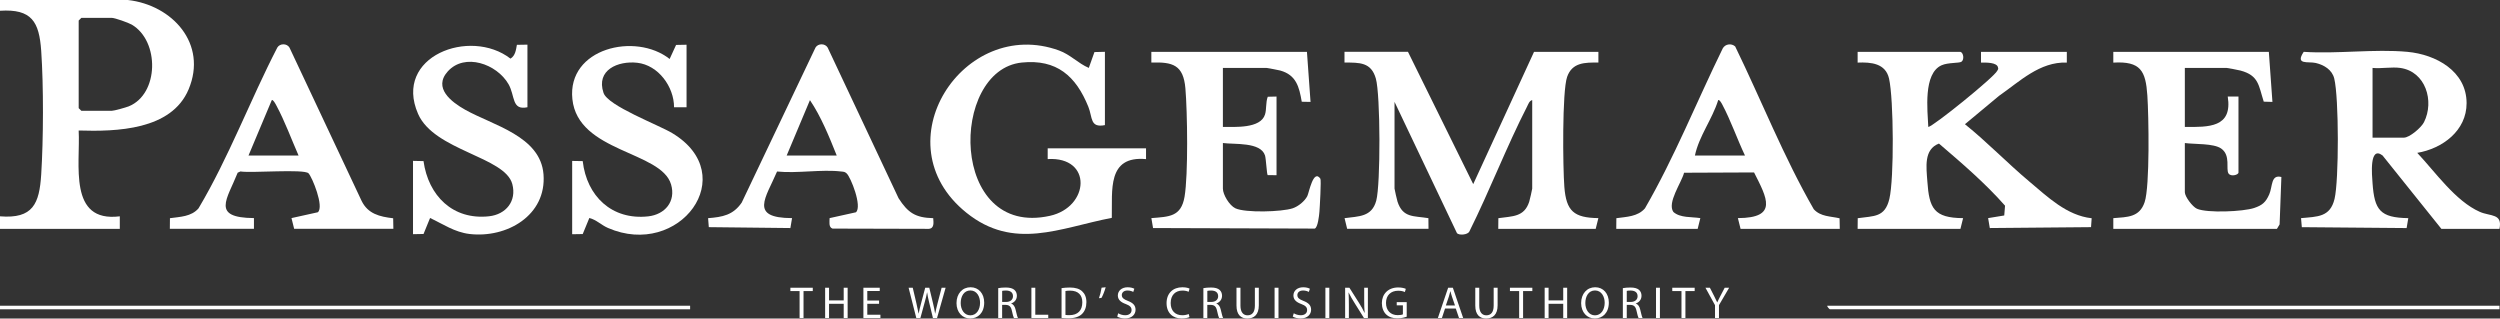
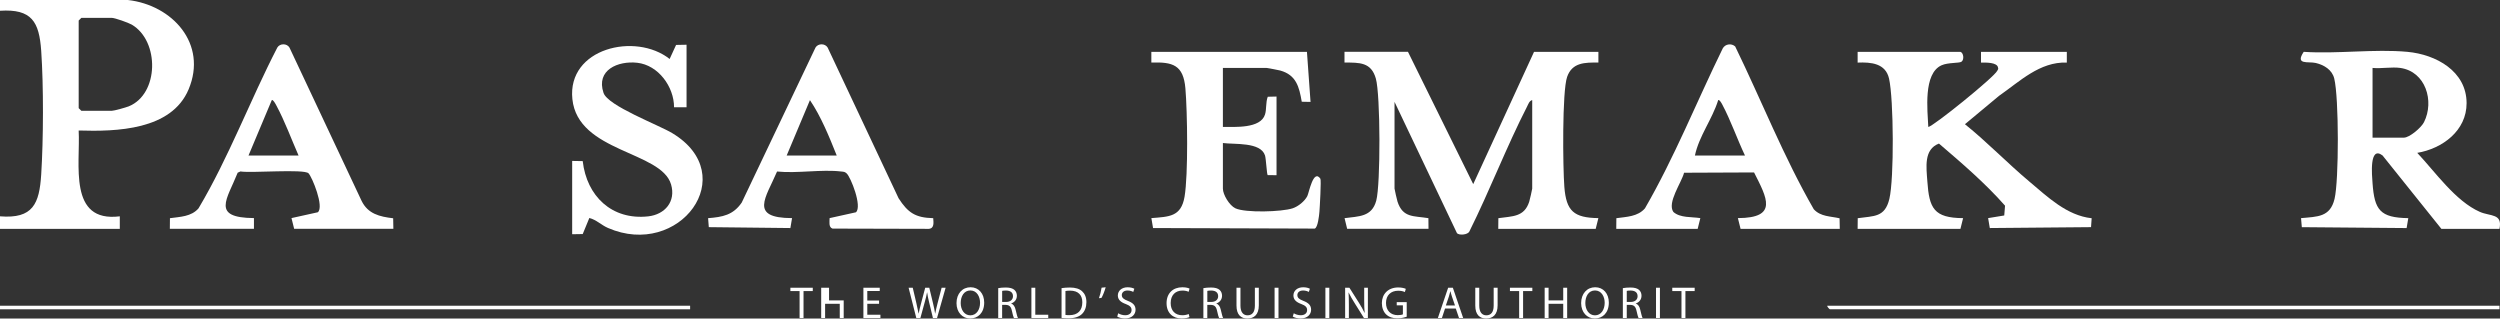
<svg xmlns="http://www.w3.org/2000/svg" id="Layer_1" data-name="Layer 1" viewBox="0 0 1002.11 127.68">
  <rect x="0" y="0" width="1002.11" height="127.68" fill="#333333" stroke="none" />
  <defs>
    <style>      .cls-1 {        fill: #fff;      }    </style>
  </defs>
  <path class="cls-1" d="M564.38,20.78l26.15,53.03,24.38-53.03h25.8v4.3c-5.38-.06-10.51-.08-12.54,5.74-2.03,5.82-1.71,36.37-1.11,44.09.76,9.71,3.79,12.39,13.64,12.52l-1.07,4.3h-39.06l.04-4.27c5.62-.83,10.37-.39,12.37-6.61.21-.66,1.2-4.93,1.2-5.25v-35.48c-1.17.28-1.57,1.65-2.06,2.6-8.27,16.15-14.98,33.7-23.1,50-.58,1.43-4.21,1.73-5.02.7l-25.01-52.59v34.76c0,.3,1,4.62,1.2,5.25,2.16,6.56,6.49,5.64,12.38,6.61l.04,4.27h-32.61l-1.04-4.27c5.7-.77,10.92-.45,12.7-7.01,1.77-6.52,1.69-42.48-.16-48.95-1.88-6.59-6.5-6.4-12.57-6.42v-4.3h25.45,0Z" />
  <path class="cls-1" d="M51.24,0c17.86,2.01,32.04,17.57,24.36,35.82-6.89,16.38-28.9,16.96-44.07,16.49.74,13.38-4.37,37.03,16.49,34.4v5.02H0v-5.02c13.25,1.08,15.78-5.08,16.52-16.8.89-14.14.97-35.42,0-49.51C15.71,8.75,12.77,3.49,0,4.31V.01h51.25-.01ZM32.61,7.16l-1.07,1.07v35.12l1.07,1.07h12.18c.94,0,5.62-1.32,6.81-1.79,12.18-4.93,12.41-26.18,1.23-32.75-1.34-.78-6.79-2.72-8.03-2.72h-12.19Z" />
  <path class="cls-1" d="M785.83,20.78c1.24.37,1.62,3.15.39,3.98-.89.6-5.37.26-7.92,1.39-7.46,3.29-5.65,18.06-5.36,24.74,1.79-.05,26.54-20.01,27.67-22.56.17-.38.52-.66.3-1.14-.21-2.29-4.98-2.1-6.84-2.11v-4.3h34.4v4.3c-10.85-.39-18.88,7.58-27.16,13.33l-13.68,11.38c8.96,7.2,17,15.58,25.78,22.95,7.35,6.17,15.04,13.65,25.02,14.74l-.25,3.57-40.58.36-.67-3.98,6.46-1.06.32-3.92c-7.96-9.04-17.32-17.05-26.49-24.9-6.16,2.34-5.05,9.49-4.65,15.19.75,10.73,2.59,14.63,14.33,14.7l-1.07,4.3h-41.21l.04-4.27c6.56-.94,10.89-.28,12.68-7.74,1.94-8.08,1.74-40.02-.13-48.24-1.4-6.11-7.17-6.62-12.59-6.4v-4.3h41.21,0Z" />
  <path class="cls-1" d="M964.99,20.78c11.43,1.05,23.7,7.72,23.73,20.55.03,11.07-9.71,18.25-19.78,19.94,7.22,7.65,15.3,19.34,25.08,23.65,4.26,1.88,9.18.56,7.88,6.81h-23.29l-23.6-29.43c-5.39-4.04-4.21,8.09-3.99,11.15.77,10.71,2.98,13.83,14.33,13.99l-.67,3.98-42.01-.36-.31-3.62c6.54-.62,11.66-.34,13.43-7.71s1.78-40.52-.12-48.25c-.87-3.52-4.06-5.43-7.39-6.23-2.99-.72-8.45.95-4.85-4.47,13.41.9,28.35-1.22,41.57,0h-.01ZM962.13,27.23c-3.37-.48-7.62.34-11.11,0v27.95h12.54c2.29,0,7-4.03,8.09-6.22,4.22-8.41.67-20.3-9.53-21.73h.01Z" />
-   <path class="cls-1" d="M459.38,59.48v4.3c-15.7-1.43-13.46,12.54-13.72,23.54-20.92,4.06-39.29,13.21-58.29-2.06-34.54-27.77-1.13-78.88,37.09-65.04,4.66,1.69,7.6,5.13,11.98,7l2.26-6.35,4.2-.1v29.38c-6.06,1.19-4.91-3.07-6.64-7.34-4.97-12.3-12.66-19.17-26.68-17.74-29.06,2.97-29.14,70.41,11.28,61.44,15.9-3.53,17.15-23.82-.9-22.75v-4.3h39.42v.02Z" />
-   <path class="cls-1" d="M909.45,20.78l1.44,20.07-3.48-.1c-2.08-6.48-1.94-10.51-9.37-12.48-.69-.18-5.08-1.03-5.42-1.03h-16.84v23.65c9.46.04,19.18.37,17.2-12.19h4.3v30.46c0,.93-3.02,1.79-3.98.39-1.19-1.74.97-7.19-2.91-9.98-3.02-2.17-10.76-1.7-14.61-2.23v19.71c0,1.74,3.05,5.82,4.85,6.62,4.05,1.8,18.55,1.18,22.96-.31,3.25-1.1,4.62-2.27,6.02-5.45s.6-8.07,4.87-6.96l-.71,19-1.08,1.79h-65.58v-4.29c5.68-.47,10.5-.29,12.56-6.43,2.13-6.35,1.63-34.7,1.09-42.7-.67-9.97-2.69-13.85-13.65-13.22v-4.3h62.35v-.02Z" />
  <path class="cls-1" d="M523.88,20.78l1.44,20.07-3.52-.07c-1.03-5.98-2.21-10.72-8.63-12.51-.62-.17-5.11-1.03-5.42-1.03h-17.56v23.65c4.76-.06,15.06.75,16.88-4.98.67-2.1.24-4.92,1.11-7.13l3.51-.08v31.53l-3.55-.04c-.37-.35-.64-6.53-1.07-7.88-1.76-5.48-12.25-4.34-16.88-4.98v18.28c0,2.4,2.6,6.76,5.01,7.89,4,1.87,18.57,1.45,22.95,0,2.21-.73,4.79-2.8,5.87-4.88.67-1.3,2.42-11.07,5.25-6.98.38.55-.25,11.61-.39,13.27-.13,1.55-.63,6.3-1.88,6.72l-64.81-.22-.67-3.98c7.11-.58,11.92-.49,13.3-8.57,1.5-8.82,1.15-34,.34-43.42s-5.07-10.65-13.65-10.36v-4.3h62.37Z" />
  <path class="cls-1" d="M374.07,87.46c.13,1.73.51,4.07-1.76,4.27l-38.6-.1c-1.65-.54-1.17-2.81-1.17-4.2l10.56-2.34c2.59-2.36-2.1-14.13-3.74-15.59-.79-.71-1.17-.63-2.12-.75-7.9-.95-17.64.83-25.76,0-4.5,10.55-11.33,18.64,6.01,18.68l-.67,3.98-32.7-.36-.28-3.6c5.78-.46,10.03-1.22,13.47-6.24l29.58-62.15c1.03-1.73,3.84-1.73,4.87,0l28.44,60.42c3.74,5.79,6.74,7.81,13.88,7.97h0ZM335.4,62.35c-2.97-7.44-6.28-15.63-10.74-22.21l-9.33,22.21h20.07,0Z" />
  <path class="cls-1" d="M647.87,91.73l.04-4.27c4.05-.57,8.56-.59,11.46-3.95,11.86-20.49,20.75-42.81,31.19-64.13,1.02-1.81,3.52-2.09,4.98-.76,10.55,21.69,19.47,44.36,31.5,65.25,2.76,3.02,6.67,2.78,10.34,3.63l.08,4.23h-39.77l-1.07-4.3c16.21-.08,11.69-8.03,6.48-18.31l-28.05.12c-1.01,3.96-6.9,12.05-4.28,15.73,2.75,2.43,7.26,1.9,10.8,2.46l-1.07,4.3h-32.63ZM699.47,62.35c-3.18-6.7-5.68-14.04-9.17-20.57-.26-.48-1.11-2-1.57-1.65-2.37,7.65-7.7,14.42-9.33,22.21h20.07Z" />
  <path class="cls-1" d="M68.08,91.73l.04-4.27c4.05-.57,8.56-.59,11.46-3.95,12.19-20.51,20.61-43.22,31.58-64.45,1.03-1.73,3.84-1.73,4.87,0l28.89,61.41c2.56,5.29,7.27,6.38,12.68,7.02l.08,4.23h-39.77l-1.07-4.3,10.56-2.34c2.63-2.22-2.31-14.14-3.73-15.61-1.79-1.84-23.15-.02-27.28-.75l-1.12.5c-4.27,10.76-10.75,18.05,6.52,18.2v4.29h-33.68l-.03.02ZM119.68,62.35c-2.91-6.61-5.5-13.76-8.92-20.1-.3-.56-1.31-2.5-1.82-2.11l-9.33,22.21h20.07Z" />
-   <path class="cls-1" d="M211.42,17.91v25.08c-6.41,1.36-4.89-4.58-7.59-9.26-4.69-8.13-17.57-12.64-24.34-5.11-6,6.67,1.51,12.29,6.93,15.35,11.07,6.25,30.23,10.54,31.44,25.9,1.29,16.51-14.76,25.68-29.66,23.92-5.98-.71-10.58-3.95-15.81-6.41l-2.62,6.41-4.22.08v-29.38l4.21.09c1.93,13.85,11.72,23.71,26.26,22.12,6.79-.74,11.15-6.08,9.33-12.92-2.91-10.99-31.34-13.35-37.78-28.15-10.03-23.03,20.86-34.66,37.05-22.13,1.94-1.15,2.21-3.52,2.57-5.53l4.23-.07h0Z" />
  <path class="cls-1" d="M275.2,17.91v25.08h-5.01c0-8.22-6.31-16.9-14.77-17.83-7.67-.85-16.6,2.88-13.5,12.07,1.76,5.23,21.92,12.75,27.57,16.15,27.93,16.82,2.8,50.45-25.8,37.99-2.73-1.19-4.64-3.28-7.46-3.99l-2.65,6.44-4.23.07v-29.38l4.23.07c1.59,14.03,11.67,23.74,26.23,22.15,6.74-.74,11.17-5.97,9.19-12.78-3.92-13.44-37.36-12.84-39.57-34.24-2.11-20.37,25.27-26.9,38.99-16.07l2.58-5.63,4.22-.08-.02-.02Z" />
  <rect class="cls-1" y="122.55" width="276.63" height="1.43" />
  <path class="cls-1" d="M1001.9,122.55v1.43h-268.39c-.13,0-1.13-.97-1.07-1.43h269.47,0Z" />
  <g>
    <path class="cls-1" d="M320.51,116.67h-3.69v-1.33h8.98v1.33h-3.71v10.8h-1.58v-10.8h0Z" />
-     <path class="cls-1" d="M332.32,115.34v5.08h5.87v-5.08h1.58v12.14h-1.58v-5.69h-5.87v5.69h-1.57v-12.14h1.57Z" />
+     <path class="cls-1" d="M332.32,115.34v5.08h5.87v-5.08v12.14h-1.58v-5.69h-5.87v5.69h-1.57v-12.14h1.57Z" />
    <path class="cls-1" d="M352.37,121.79h-4.72v4.38h5.26v1.31h-6.82v-12.14h6.55v1.31h-4.99v3.83h4.72v1.3h0Z" />
    <path class="cls-1" d="M367.29,127.48l-3.08-12.14h1.66l1.44,6.14c.36,1.51.68,3.03.9,4.2h.04c.2-1.21.58-2.65.99-4.21l1.62-6.12h1.64l1.48,6.16c.34,1.44.67,2.88.85,4.16h.04c.25-1.33.59-2.68.97-4.2l1.6-6.12h1.6l-3.44,12.14h-1.64l-1.53-6.32c-.38-1.55-.63-2.74-.79-3.96h-.04c-.22,1.21-.49,2.39-.94,3.96l-1.73,6.32h-1.64Z" />
    <path class="cls-1" d="M394.51,121.28c0,4.18-2.54,6.39-5.64,6.39s-5.46-2.49-5.46-6.16c0-3.85,2.39-6.37,5.64-6.37s5.46,2.54,5.46,6.14ZM385.09,121.48c0,2.59,1.4,4.92,3.87,4.92s3.89-2.29,3.89-5.04c0-2.41-1.26-4.93-3.87-4.93s-3.89,2.4-3.89,5.06h0Z" />
    <path class="cls-1" d="M400.14,115.5c.79-.16,1.93-.25,3.01-.25,1.67,0,2.75.31,3.51.99.61.54.95,1.37.95,2.3,0,1.6-1.01,2.67-2.29,3.1v.05c.94.32,1.49,1.19,1.78,2.45.4,1.69.68,2.86.94,3.33h-1.62c-.2-.34-.47-1.39-.81-2.9-.36-1.67-1.01-2.3-2.43-2.36h-1.48v5.26h-1.57v-11.97h0ZM401.71,121.03h1.6c1.67,0,2.74-.92,2.74-2.3,0-1.57-1.13-2.25-2.79-2.27-.76,0-1.3.07-1.55.14v4.43h0Z" />
    <path class="cls-1" d="M413.42,115.34h1.57v10.82h5.19v1.31h-6.75v-12.14h-.01Z" />
    <path class="cls-1" d="M425.52,115.5c.95-.14,2.09-.25,3.33-.25,2.25,0,3.85.52,4.92,1.51,1.08.99,1.71,2.39,1.71,4.36s-.61,3.6-1.75,4.72c-1.13,1.13-3.01,1.75-5.37,1.75-1.12,0-2.05-.05-2.84-.14v-11.94h0ZM427.09,126.24c.4.07.97.09,1.58.09,3.35,0,5.17-1.87,5.17-5.15.02-2.86-1.6-4.68-4.92-4.68-.81,0-1.42.07-1.84.16v9.58h.01Z" />
    <path class="cls-1" d="M443.21,115.14c-.41,1.51-1.19,3.44-1.69,4.27l-1.01.13c.4-1.06.86-2.93,1.06-4.23l1.64-.16h0Z" />
    <path class="cls-1" d="M448.23,125.57c.7.43,1.73.79,2.81.79,1.6,0,2.54-.85,2.54-2.07,0-1.13-.65-1.78-2.29-2.41-1.98-.7-3.21-1.73-3.21-3.44,0-1.89,1.57-3.29,3.93-3.29,1.24,0,2.14.29,2.68.59l-.43,1.28c-.4-.22-1.21-.58-2.3-.58-1.66,0-2.29.99-2.29,1.82,0,1.13.74,1.69,2.41,2.34,2.05.79,3.1,1.78,3.1,3.57s-1.39,3.49-4.25,3.49c-1.17,0-2.45-.34-3.1-.77l.4-1.31h0Z" />
    <path class="cls-1" d="M476.82,127.08c-.58.29-1.73.58-3.21.58-3.42,0-6-2.16-6-6.14s2.57-6.37,6.34-6.37c1.51,0,2.47.32,2.88.54l-.38,1.28c-.59-.29-1.44-.5-2.45-.5-2.84,0-4.74,1.82-4.74,5.01,0,2.97,1.71,4.88,4.66,4.88.95,0,1.93-.2,2.56-.5l.32,1.24.02-.02Z" />
    <path class="cls-1" d="M482.38,115.5c.79-.16,1.93-.25,3.01-.25,1.67,0,2.75.31,3.51.99.61.54.95,1.37.95,2.3,0,1.6-1.01,2.67-2.29,3.1v.05c.94.32,1.49,1.19,1.78,2.45.4,1.69.68,2.86.94,3.33h-1.62c-.2-.34-.47-1.39-.81-2.9-.36-1.67-1.01-2.3-2.43-2.36h-1.48v5.26h-1.57v-11.97h0ZM483.95,121.03h1.6c1.67,0,2.74-.92,2.74-2.3,0-1.57-1.13-2.25-2.79-2.27-.76,0-1.3.07-1.55.14v4.43h0Z" />
    <path class="cls-1" d="M497.23,115.34v7.18c0,2.72,1.21,3.87,2.83,3.87,1.8,0,2.95-1.19,2.95-3.87v-7.18h1.58v7.08c0,3.73-1.96,5.26-4.59,5.26-2.48,0-4.36-1.42-4.36-5.19v-7.15h1.59Z" />
    <path class="cls-1" d="M512.48,115.34v12.14h-1.57v-12.14h1.57Z" />
    <path class="cls-1" d="M518.6,125.57c.7.43,1.73.79,2.81.79,1.6,0,2.54-.85,2.54-2.07,0-1.13-.65-1.78-2.29-2.41-1.98-.7-3.2-1.73-3.2-3.44,0-1.89,1.57-3.29,3.92-3.29,1.24,0,2.14.29,2.68.59l-.43,1.28c-.4-.22-1.21-.58-2.3-.58-1.66,0-2.29.99-2.29,1.82,0,1.13.74,1.69,2.41,2.34,2.05.79,3.1,1.78,3.1,3.57s-1.39,3.49-4.25,3.49c-1.17,0-2.45-.34-3.1-.77l.4-1.31h0Z" />
    <path class="cls-1" d="M532.85,115.34v12.14h-1.57v-12.14h1.57Z" />
    <path class="cls-1" d="M539.19,127.48v-12.14h1.71l3.89,6.14c.9,1.42,1.6,2.7,2.18,3.94l.04-.02c-.14-1.62-.18-3.1-.18-4.99v-5.08h1.48v12.14h-1.58l-3.85-6.16c-.85-1.35-1.66-2.74-2.27-4.05l-.05.02c.09,1.53.13,2.99.13,5.01v5.19h-1.5Z" />
    <path class="cls-1" d="M563.87,126.94c-.7.25-2.09.67-3.73.67-1.84,0-3.35-.47-4.54-1.6-1.04-1.01-1.69-2.63-1.69-4.52.02-3.62,2.5-6.27,6.57-6.27,1.41,0,2.5.31,3.03.56l-.38,1.28c-.65-.29-1.46-.52-2.68-.52-2.95,0-4.88,1.84-4.88,4.88s1.85,4.9,4.68,4.9c1.03,0,1.73-.14,2.09-.32v-3.62h-2.47v-1.26h4v5.83h0Z" />
    <path class="cls-1" d="M579.24,123.66l-1.26,3.82h-1.62l4.12-12.14h1.89l4.14,12.14h-1.67l-1.3-3.82h-4.3ZM583.22,122.44l-1.19-3.49c-.27-.79-.45-1.51-.63-2.21h-.04c-.18.72-.38,1.46-.61,2.2l-1.19,3.51h3.66Z" />
    <path class="cls-1" d="M592.95,115.34v7.18c0,2.72,1.21,3.87,2.83,3.87,1.8,0,2.95-1.19,2.95-3.87v-7.18h1.58v7.08c0,3.73-1.96,5.26-4.59,5.26-2.49,0-4.36-1.42-4.36-5.19v-7.15h1.59Z" />
    <path class="cls-1" d="M608.94,116.67h-3.69v-1.33h8.98v1.33h-3.71v10.8h-1.58v-10.8h0Z" />
    <path class="cls-1" d="M620.74,115.34v5.08h5.87v-5.08h1.58v12.14h-1.58v-5.69h-5.87v5.69h-1.57v-12.14h1.57Z" />
    <path class="cls-1" d="M644.89,121.28c0,4.18-2.54,6.39-5.64,6.39s-5.46-2.49-5.46-6.16c0-3.85,2.39-6.37,5.64-6.37s5.46,2.54,5.46,6.14ZM635.47,121.48c0,2.59,1.41,4.92,3.87,4.92s3.89-2.29,3.89-5.04c0-2.41-1.26-4.93-3.87-4.93s-3.89,2.4-3.89,5.06h0Z" />
    <path class="cls-1" d="M650.52,115.5c.79-.16,1.93-.25,3.01-.25,1.67,0,2.75.31,3.51.99.61.54.95,1.37.95,2.3,0,1.6-1.01,2.67-2.29,3.1v.05c.94.32,1.5,1.19,1.78,2.45.4,1.69.68,2.86.94,3.33h-1.62c-.2-.34-.47-1.39-.81-2.9-.36-1.67-1.01-2.3-2.43-2.36h-1.48v5.26h-1.57v-11.97h0ZM652.08,121.03h1.6c1.67,0,2.74-.92,2.74-2.3,0-1.57-1.13-2.25-2.79-2.27-.76,0-1.3.07-1.55.14v4.43h0Z" />
    <path class="cls-1" d="M665.37,115.34v12.14h-1.57v-12.14h1.57Z" />
    <path class="cls-1" d="M674.01,116.67h-3.69v-1.33h8.98v1.33h-3.71v10.8h-1.58v-10.8h0Z" />
-     <path class="cls-1" d="M687.45,127.48v-5.15l-3.83-6.99h1.78l1.71,3.35c.47.92.83,1.66,1.21,2.5h.04c.34-.79.76-1.58,1.22-2.5l1.75-3.35h1.78l-4.07,6.97v5.17h-1.59Z" />
  </g>
</svg>